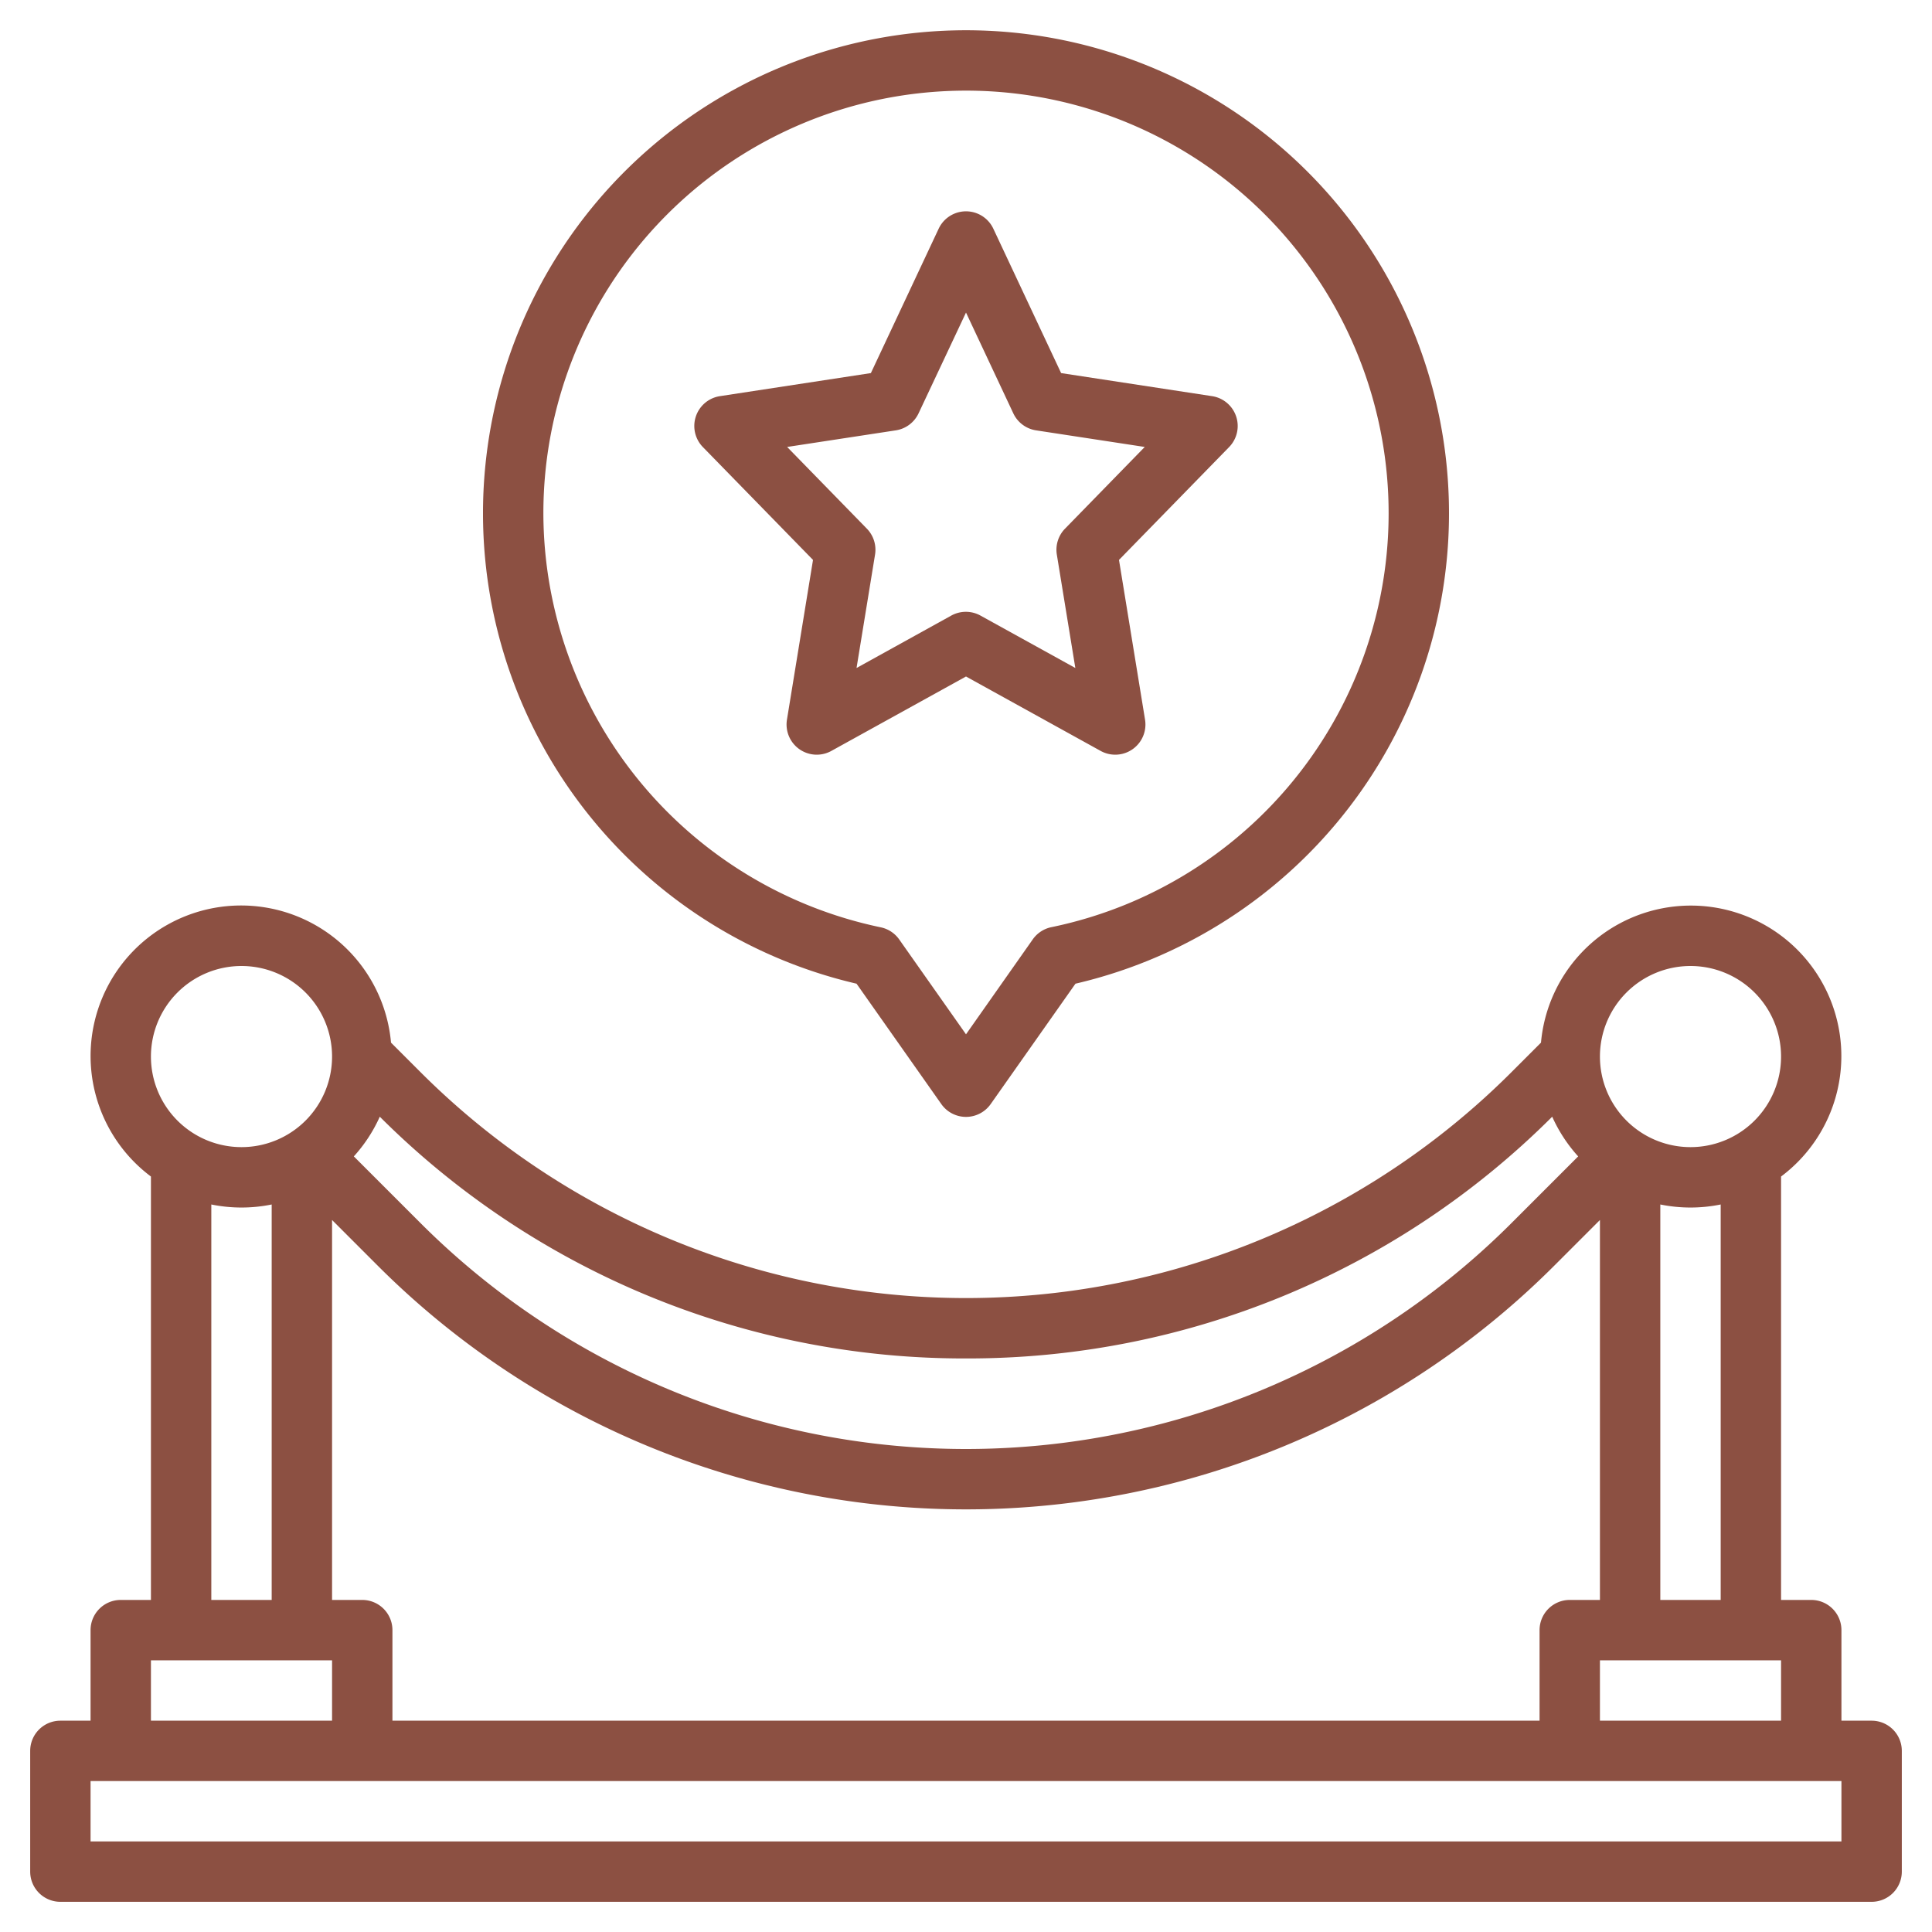
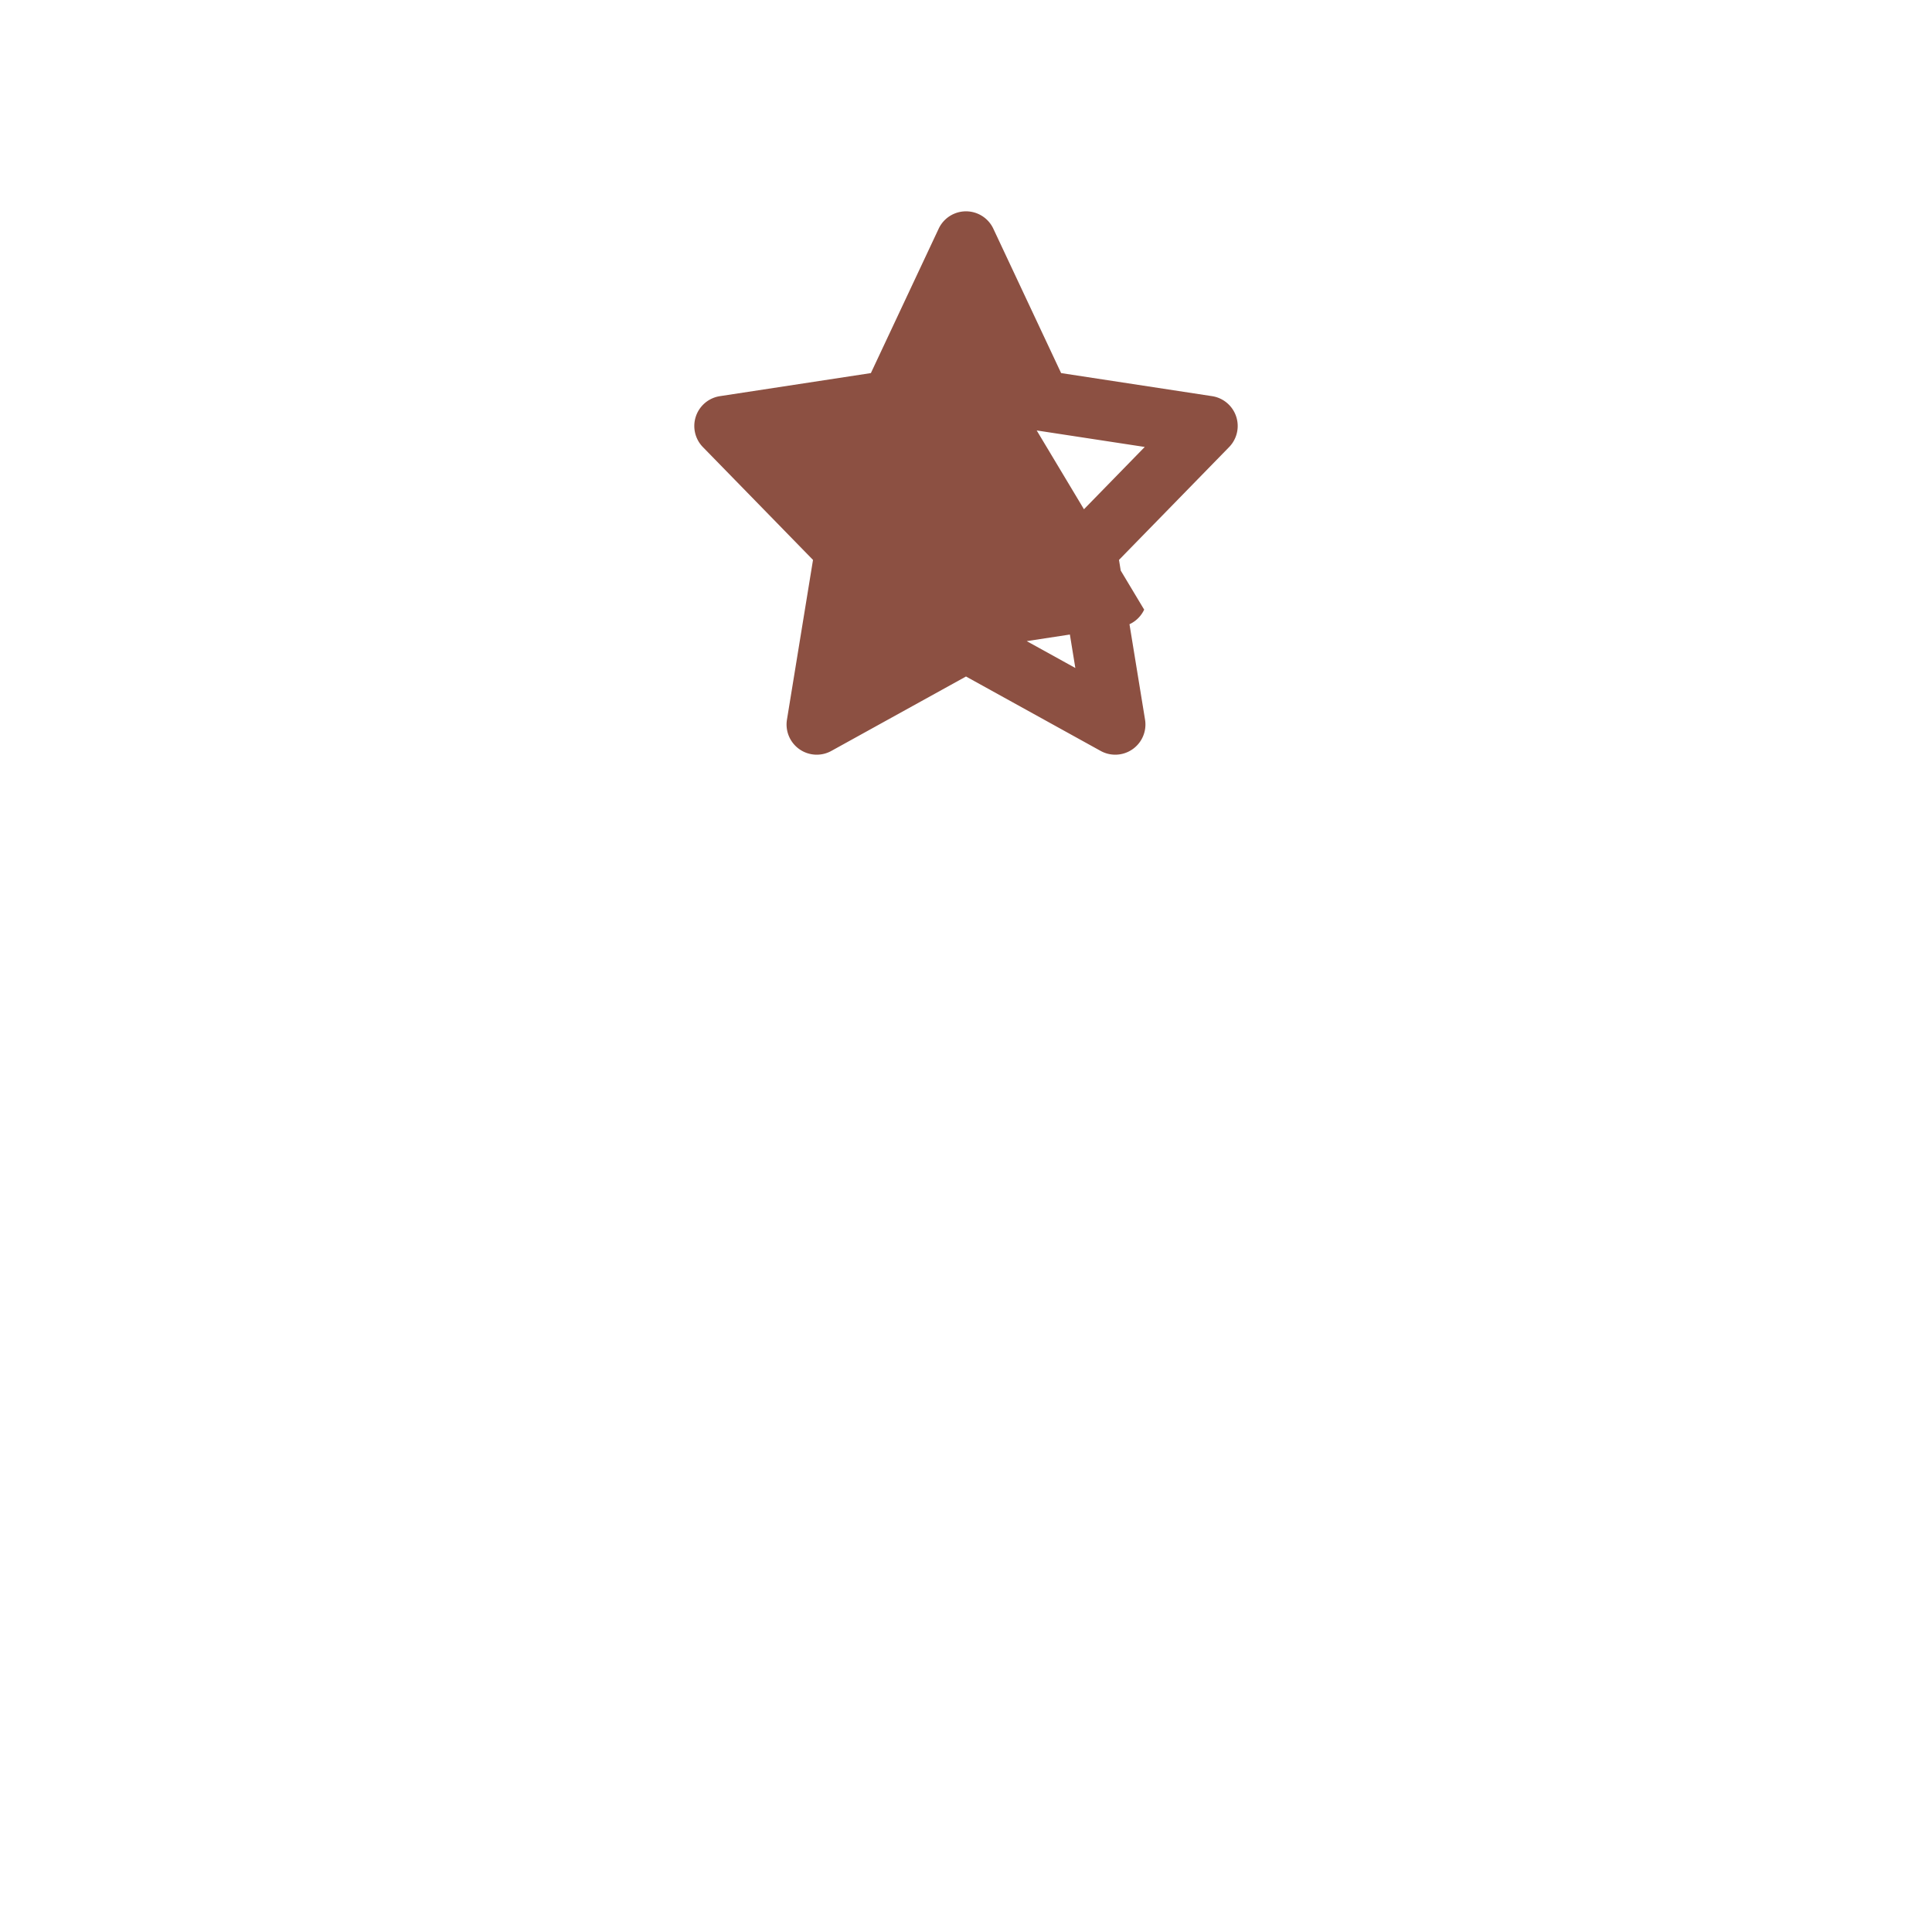
<svg xmlns="http://www.w3.org/2000/svg" width="512" height="512" x="0" y="0" viewBox="0 0 64 64" style="enable-background:new 0 0 512 512" xml:space="preserve" class="">
  <g>
-     <path d="M62 57h-1v-3a1 1 0 0 0-1-1h-1V38.974a4.985 4.985 0 1 0-7.953-4.435l-.976.976a25.557 25.557 0 0 1-36.142 0l-.976-.976A4.986 4.986 0 1 0 5 38.974V53H4a1 1 0 0 0-1 1v3H2a1 1 0 0 0-1 1v4a1 1 0 0 0 1 1h60a1 1 0 0 0 1-1v-4a1 1 0 0 0-1-1Zm-9 0v-2h6v2Zm-41-4h-1V40.414l1.515 1.515a27.556 27.556 0 0 0 38.97 0L53 40.414V53h-1a1 1 0 0 0-1 1v3H13v-3a1 1 0 0 0-1-1Zm45 0h-2V39.9a5 5 0 0 0 2 0Zm-1-21a3 3 0 1 1-3 3 3 3 0 0 1 3-3ZM32 45a27.371 27.371 0 0 0 19.419-8.008 4.994 4.994 0 0 0 .86 1.315l-2.208 2.208a25.557 25.557 0 0 1-36.142 0l-2.208-2.208a4.994 4.994 0 0 0 .86-1.315A27.371 27.371 0 0 0 32 45ZM8 32a3 3 0 1 1-3 3 3 3 0 0 1 3-3Zm-1 7.9a5 5 0 0 0 2 0V53H7ZM5 55h6v2H5Zm56 6H3v-2h58Z" fill="#8c5042" opacity="1" data-original="#000000" class="" />
-     <path d="M31.183 36.575a1 1 0 0 0 1.634 0l2.809-3.989a16 16 0 1 0-7.252 0ZM18 17a14 14 0 1 1 16.832 13.713 1 1 0 0 0-.617.4L32 34.263l-2.215-3.146a1 1 0 0 0-.617-.4A14.043 14.043 0 0 1 18 17Z" fill="#8c5042" opacity="1" data-original="#000000" class="" />
-     <path d="M36.46 24.875a1 1 0 0 0 1.471-1.036l-.863-5.291 3.648-3.738a1 1 0 0 0-.565-1.687l-5-.764-2.246-4.784a1 1 0 0 0-1.81 0l-2.246 4.784-5 .764a1 1 0 0 0-.565 1.687l3.648 3.738-.863 5.291a1 1 0 0 0 1.471 1.036L32 22.41Zm-8.086-2.747.613-3.756a1 1 0 0 0-.271-.859l-2.641-2.707 3.6-.55a1 1 0 0 0 .754-.564L32 10.354l1.567 3.338a1 1 0 0 0 .754.564l3.6.55-2.641 2.707a1 1 0 0 0-.271.859l.613 3.756-3.142-1.736a1 1 0 0 0-.968 0Z" fill="#8c5042" opacity="1" data-original="#000000" class="" />
+     <path d="M36.46 24.875a1 1 0 0 0 1.471-1.036l-.863-5.291 3.648-3.738a1 1 0 0 0-.565-1.687l-5-.764-2.246-4.784a1 1 0 0 0-1.81 0l-2.246 4.784-5 .764a1 1 0 0 0-.565 1.687l3.648 3.738-.863 5.291a1 1 0 0 0 1.471 1.036L32 22.41Za1 1 0 0 0-.271-.859l-2.641-2.707 3.6-.55a1 1 0 0 0 .754-.564L32 10.354l1.567 3.338a1 1 0 0 0 .754.564l3.6.55-2.641 2.707a1 1 0 0 0-.271.859l.613 3.756-3.142-1.736a1 1 0 0 0-.968 0Z" fill="#8c5042" opacity="1" data-original="#000000" class="" />
  </g>
</svg>